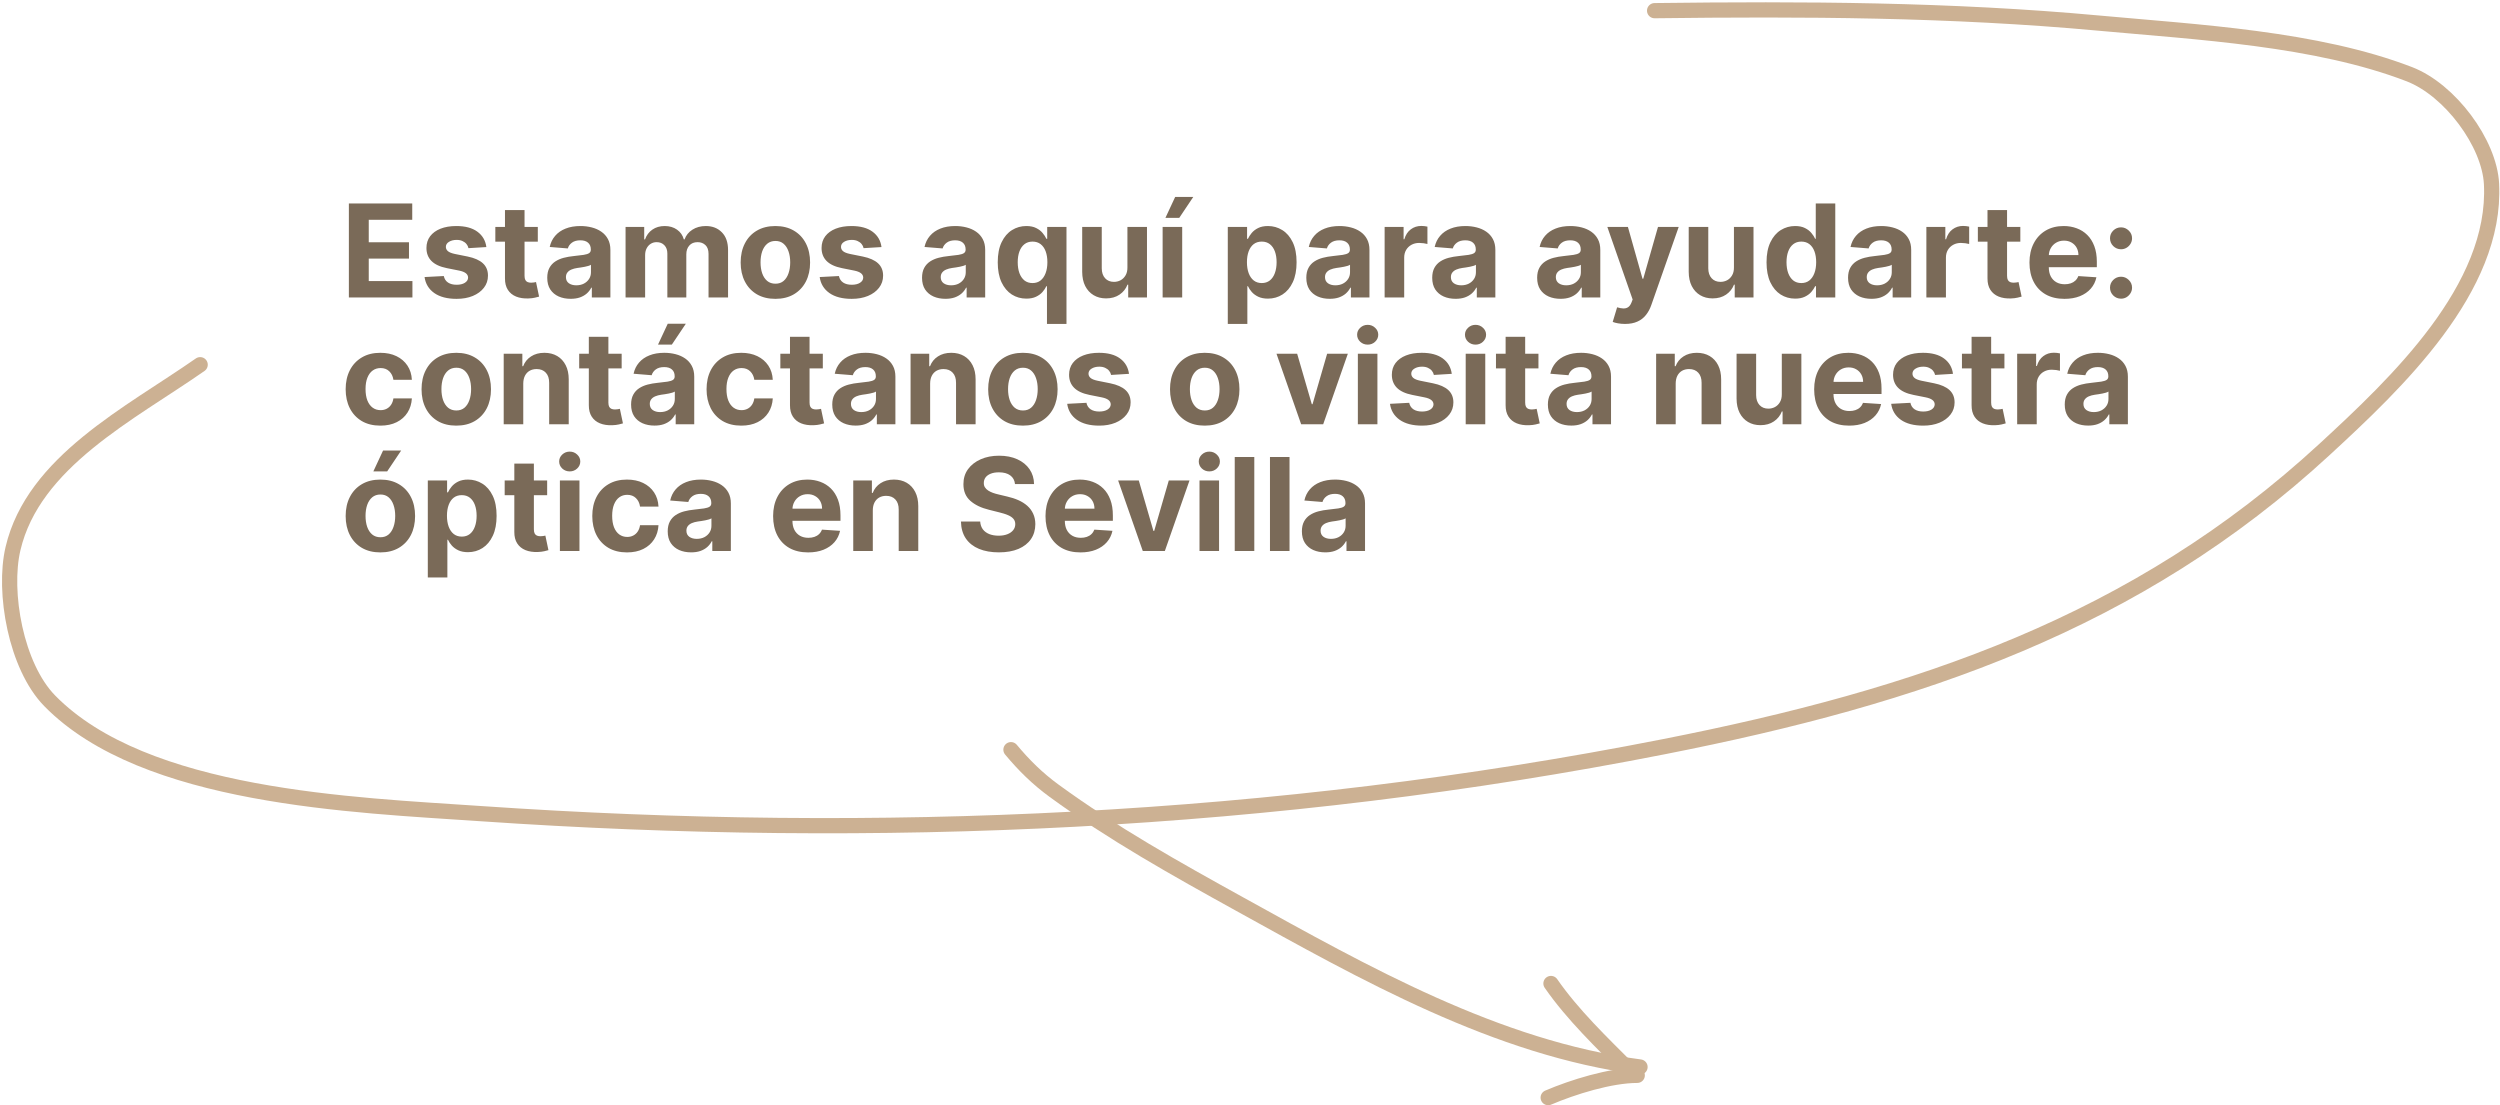
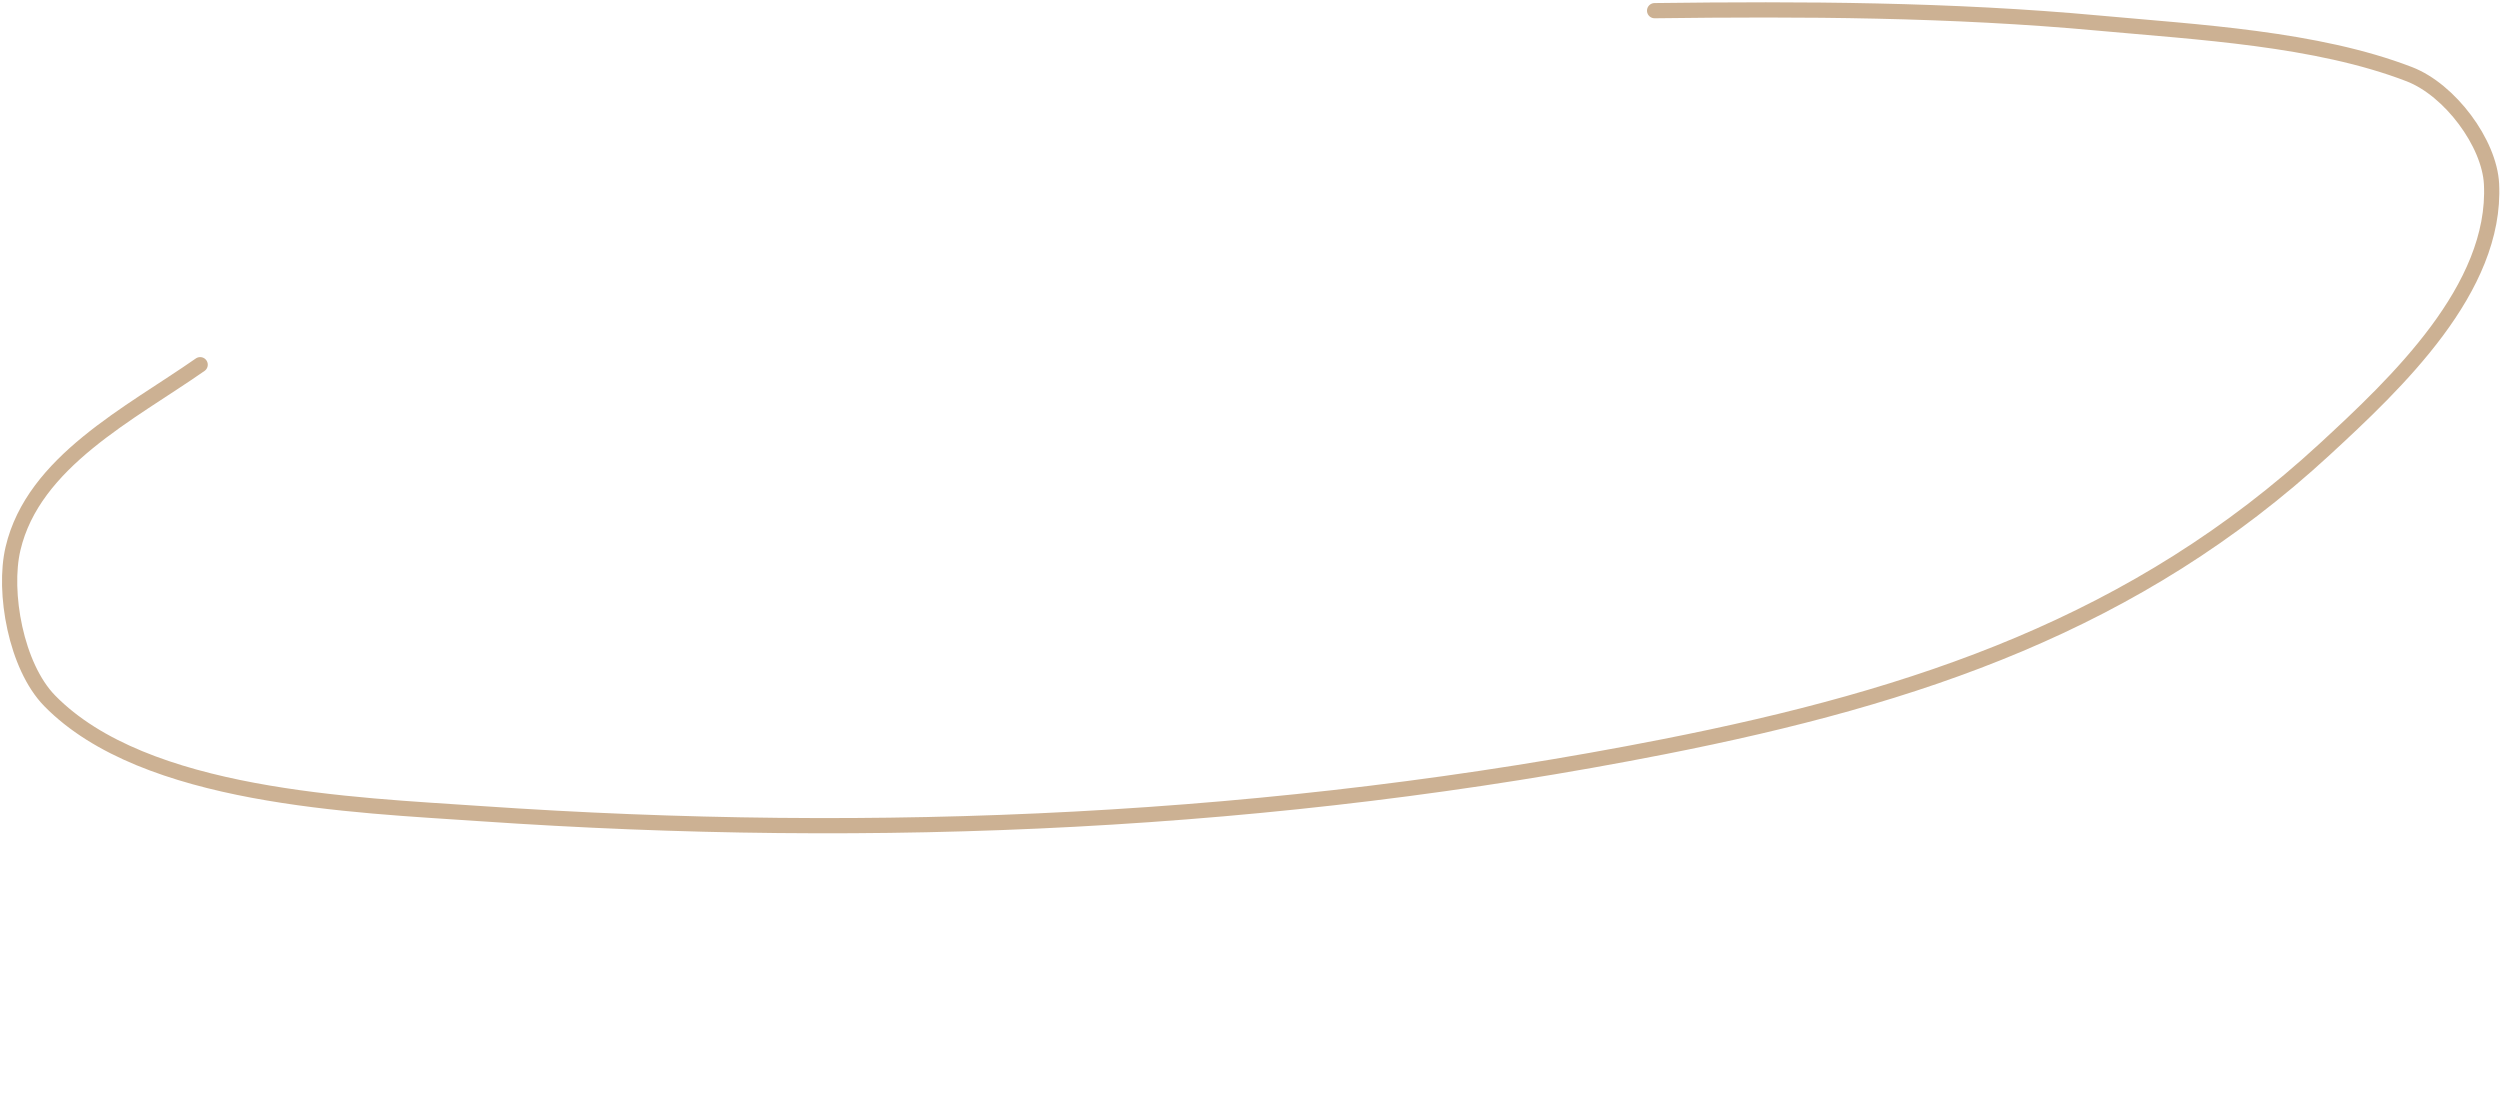
<svg xmlns="http://www.w3.org/2000/svg" width="986" height="436" viewBox="0 0 986 436" fill="none">
-   <path d="M137.595 117.326V80.235H162.588V86.701H145.437V95.539H161.302V102.004H145.437V110.861H162.661V117.326H137.595ZM191.823 97.441L184.76 97.875C184.639 97.272 184.38 96.728 183.981 96.245C183.583 95.75 183.058 95.358 182.406 95.068C181.766 94.766 180.999 94.615 180.106 94.615C178.91 94.615 177.902 94.869 177.081 95.376C176.26 95.871 175.85 96.535 175.85 97.368C175.85 98.032 176.115 98.594 176.647 99.052C177.178 99.511 178.089 99.879 179.381 100.157L184.416 101.171C187.121 101.727 189.137 102.62 190.465 103.852C191.793 105.083 192.457 106.701 192.457 108.705C192.457 110.529 191.92 112.128 190.845 113.505C189.783 114.881 188.322 115.956 186.463 116.729C184.615 117.489 182.484 117.869 180.07 117.869C176.387 117.869 173.453 117.103 171.268 115.569C169.094 114.024 167.821 111.923 167.446 109.267L175.035 108.868C175.264 109.991 175.82 110.849 176.701 111.44C177.582 112.02 178.711 112.309 180.088 112.309C181.44 112.309 182.527 112.05 183.348 111.531C184.181 110.999 184.603 110.317 184.615 109.484C184.603 108.784 184.307 108.21 183.728 107.764C183.148 107.305 182.255 106.955 181.048 106.713L176.23 105.753C173.513 105.21 171.491 104.268 170.163 102.928C168.847 101.588 168.189 99.879 168.189 97.803C168.189 96.016 168.672 94.476 169.638 93.184C170.616 91.893 171.986 90.897 173.749 90.196C175.524 89.496 177.6 89.146 179.979 89.146C183.492 89.146 186.257 89.888 188.274 91.373C190.302 92.859 191.485 94.881 191.823 97.441ZM212.112 89.508V95.303H195.36V89.508H212.112ZM199.163 82.843H206.878V108.778C206.878 109.49 206.987 110.046 207.204 110.444C207.421 110.83 207.723 111.102 208.11 111.259C208.508 111.416 208.967 111.494 209.486 111.494C209.848 111.494 210.21 111.464 210.573 111.404C210.935 111.331 211.213 111.277 211.406 111.241L212.619 116.982C212.233 117.103 211.689 117.242 210.989 117.399C210.289 117.568 209.438 117.67 208.436 117.706C206.576 117.779 204.946 117.531 203.546 116.964C202.157 116.396 201.077 115.515 200.304 114.32C199.531 113.124 199.151 111.615 199.163 109.792V82.843ZM225.07 117.851C223.295 117.851 221.714 117.544 220.325 116.928C218.937 116.3 217.838 115.376 217.029 114.157C216.232 112.925 215.834 111.392 215.834 109.557C215.834 108.011 216.118 106.713 216.685 105.663C217.252 104.612 218.025 103.767 219.003 103.127C219.981 102.487 221.092 102.004 222.336 101.678C223.591 101.352 224.907 101.123 226.284 100.99C227.902 100.821 229.206 100.664 230.196 100.519C231.186 100.362 231.904 100.133 232.351 99.831C232.798 99.529 233.021 99.083 233.021 98.491V98.382C233.021 97.235 232.659 96.348 231.934 95.72C231.222 95.092 230.208 94.778 228.892 94.778C227.503 94.778 226.398 95.086 225.577 95.702C224.756 96.306 224.213 97.066 223.947 97.984L216.812 97.404C217.174 95.714 217.886 94.253 218.949 93.022C220.011 91.778 221.382 90.824 223.06 90.16C224.75 89.484 226.706 89.146 228.928 89.146C230.473 89.146 231.952 89.327 233.365 89.689C234.79 90.051 236.052 90.613 237.15 91.373C238.261 92.134 239.136 93.112 239.776 94.307C240.416 95.491 240.736 96.909 240.736 98.563V117.326H233.419V113.469H233.202C232.755 114.338 232.158 115.105 231.409 115.769C230.661 116.421 229.761 116.934 228.711 117.308C227.66 117.67 226.447 117.851 225.07 117.851ZM227.28 112.527C228.415 112.527 229.417 112.303 230.286 111.857C231.156 111.398 231.838 110.782 232.333 110.009C232.828 109.237 233.075 108.361 233.075 107.383V104.431C232.834 104.588 232.502 104.733 232.079 104.866C231.669 104.987 231.204 105.101 230.685 105.21C230.165 105.307 229.646 105.397 229.127 105.482C228.608 105.554 228.137 105.621 227.715 105.681C226.809 105.814 226.018 106.025 225.342 106.315C224.666 106.605 224.141 106.997 223.766 107.492C223.392 107.975 223.205 108.579 223.205 109.303C223.205 110.354 223.585 111.156 224.346 111.712C225.119 112.255 226.097 112.527 227.28 112.527ZM246.722 117.326V89.508H254.075V94.416H254.401C254.98 92.786 255.946 91.5 257.298 90.558C258.651 89.617 260.269 89.146 262.152 89.146C264.06 89.146 265.684 89.623 267.024 90.576C268.364 91.518 269.258 92.798 269.704 94.416H269.994C270.562 92.822 271.588 91.549 273.073 90.595C274.57 89.629 276.339 89.146 278.379 89.146C280.975 89.146 283.082 89.973 284.7 91.627C286.33 93.269 287.145 95.599 287.145 98.618V117.326H279.448V100.139C279.448 98.594 279.037 97.434 278.216 96.662C277.395 95.889 276.369 95.503 275.138 95.503C273.737 95.503 272.644 95.949 271.86 96.843C271.075 97.724 270.682 98.889 270.682 100.338V117.326H263.203V99.976C263.203 98.612 262.81 97.525 262.025 96.716C261.253 95.907 260.232 95.503 258.965 95.503C258.107 95.503 257.335 95.72 256.646 96.155C255.97 96.577 255.433 97.175 255.035 97.948C254.636 98.708 254.437 99.602 254.437 100.628V117.326H246.722ZM305.808 117.869C302.995 117.869 300.562 117.272 298.51 116.077C296.469 114.869 294.893 113.191 293.783 111.042C292.672 108.881 292.116 106.375 292.116 103.526C292.116 100.652 292.672 98.141 293.783 95.992C294.893 93.83 296.469 92.152 298.51 90.957C300.562 89.749 302.995 89.146 305.808 89.146C308.621 89.146 311.048 89.749 313.089 90.957C315.141 92.152 316.723 93.83 317.834 95.992C318.945 98.141 319.5 100.652 319.5 103.526C319.5 106.375 318.945 108.881 317.834 111.042C316.723 113.191 315.141 114.869 313.089 116.077C311.048 117.272 308.621 117.869 305.808 117.869ZM305.844 111.893C307.124 111.893 308.193 111.531 309.05 110.806C309.907 110.07 310.553 109.068 310.988 107.8C311.435 106.532 311.658 105.089 311.658 103.471C311.658 101.854 311.435 100.411 310.988 99.143C310.553 97.875 309.907 96.873 309.05 96.136C308.193 95.4 307.124 95.032 305.844 95.032C304.553 95.032 303.466 95.4 302.585 96.136C301.715 96.873 301.057 97.875 300.61 99.143C300.176 100.411 299.958 101.854 299.958 103.471C299.958 105.089 300.176 106.532 300.61 107.8C301.057 109.068 301.715 110.07 302.585 110.806C303.466 111.531 304.553 111.893 305.844 111.893ZM347.662 97.441L340.599 97.875C340.478 97.272 340.219 96.728 339.82 96.245C339.422 95.75 338.897 95.358 338.245 95.068C337.605 94.766 336.838 94.615 335.945 94.615C334.749 94.615 333.741 94.869 332.92 95.376C332.099 95.871 331.689 96.535 331.689 97.368C331.689 98.032 331.954 98.594 332.485 99.052C333.017 99.511 333.928 99.879 335.22 100.157L340.255 101.171C342.96 101.727 344.976 102.62 346.304 103.852C347.632 105.083 348.296 106.701 348.296 108.705C348.296 110.529 347.759 112.128 346.684 113.505C345.622 114.881 344.161 115.956 342.302 116.729C340.454 117.489 338.323 117.869 335.908 117.869C332.226 117.869 329.292 117.103 327.107 115.569C324.933 114.024 323.659 111.923 323.285 109.267L330.874 108.868C331.103 109.991 331.658 110.849 332.54 111.44C333.421 112.02 334.55 112.309 335.927 112.309C337.279 112.309 338.365 112.05 339.186 111.531C340.02 110.999 340.442 110.317 340.454 109.484C340.442 108.784 340.146 108.21 339.567 107.764C338.987 107.305 338.094 106.955 336.886 106.713L332.069 105.753C329.352 105.21 327.33 104.268 326.002 102.928C324.686 101.588 324.028 99.879 324.028 97.803C324.028 96.016 324.511 94.476 325.477 93.184C326.455 91.893 327.825 90.897 329.588 90.196C331.363 89.496 333.439 89.146 335.818 89.146C339.331 89.146 342.096 89.888 344.113 91.373C346.141 92.859 347.324 94.881 347.662 97.441ZM372.891 117.851C371.116 117.851 369.534 117.544 368.146 116.928C366.757 116.3 365.658 115.376 364.849 114.157C364.053 112.925 363.654 111.392 363.654 109.557C363.654 108.011 363.938 106.713 364.505 105.663C365.073 104.612 365.846 103.767 366.824 103.127C367.802 102.487 368.912 102.004 370.156 101.678C371.412 101.352 372.728 101.123 374.104 100.99C375.722 100.821 377.026 100.664 378.016 100.519C379.006 100.362 379.724 100.133 380.171 99.831C380.618 99.529 380.841 99.083 380.841 98.491V98.382C380.841 97.235 380.479 96.348 379.755 95.72C379.042 95.092 378.028 94.778 376.712 94.778C375.324 94.778 374.219 95.086 373.398 95.702C372.577 96.306 372.033 97.066 371.768 97.984L364.632 97.404C364.994 95.714 365.707 94.253 366.769 93.022C367.832 91.778 369.202 90.824 370.88 90.16C372.571 89.484 374.527 89.146 376.748 89.146C378.294 89.146 379.773 89.327 381.185 89.689C382.61 90.051 383.872 90.613 384.971 91.373C386.081 92.134 386.957 93.112 387.597 94.307C388.237 95.491 388.556 96.909 388.556 98.563V117.326H381.24V113.469H381.022C380.576 114.338 379.978 115.105 379.229 115.769C378.481 116.421 377.581 116.934 376.531 117.308C375.48 117.67 374.267 117.851 372.891 117.851ZM375.1 112.527C376.235 112.527 377.237 112.303 378.107 111.857C378.976 111.398 379.658 110.782 380.153 110.009C380.648 109.237 380.896 108.361 380.896 107.383V104.431C380.654 104.588 380.322 104.733 379.9 104.866C379.489 104.987 379.024 105.101 378.505 105.21C377.986 105.307 377.467 105.397 376.947 105.482C376.428 105.554 375.957 105.621 375.535 105.681C374.629 105.814 373.838 106.025 373.162 106.315C372.486 106.605 371.961 106.997 371.587 107.492C371.212 107.975 371.025 108.579 371.025 109.303C371.025 110.354 371.406 111.156 372.166 111.712C372.939 112.255 373.917 112.527 375.1 112.527ZM412.925 127.758V112.871H412.689C412.327 113.644 411.814 114.41 411.15 115.171C410.498 115.92 409.646 116.541 408.596 117.036C407.558 117.531 406.29 117.779 404.793 117.779C402.68 117.779 400.766 117.236 399.052 116.149C397.349 115.05 395.997 113.438 394.995 111.313C394.005 109.176 393.51 106.556 393.51 103.453C393.51 100.266 394.023 97.616 395.049 95.503C396.075 93.378 397.44 91.79 399.142 90.74C400.857 89.677 402.734 89.146 404.775 89.146C406.332 89.146 407.63 89.411 408.669 89.943C409.719 90.462 410.564 91.114 411.204 91.899C411.856 92.671 412.351 93.432 412.689 94.181H413.015V89.508H420.622V127.758H412.925ZM407.238 111.639C408.481 111.639 409.532 111.301 410.389 110.625C411.258 109.937 411.922 108.977 412.381 107.746C412.852 106.514 413.088 105.071 413.088 103.417C413.088 101.763 412.858 100.326 412.399 99.107C411.941 97.887 411.276 96.945 410.407 96.281C409.538 95.617 408.481 95.285 407.238 95.285C405.97 95.285 404.901 95.629 404.032 96.318C403.163 97.006 402.505 97.96 402.058 99.179C401.611 100.399 401.388 101.811 401.388 103.417C401.388 105.035 401.611 106.466 402.058 107.709C402.517 108.941 403.175 109.907 404.032 110.607C404.901 111.295 405.97 111.639 407.238 111.639ZM444.655 105.482V89.508H452.37V117.326H444.963V112.273H444.673C444.045 113.903 443.001 115.213 441.54 116.203C440.091 117.193 438.322 117.688 436.233 117.688C434.374 117.688 432.738 117.266 431.325 116.421C429.912 115.575 428.808 114.374 428.011 112.817C427.226 111.259 426.828 109.394 426.816 107.22V89.508H434.531V105.844C434.543 107.486 434.983 108.784 435.853 109.738C436.722 110.692 437.887 111.169 439.348 111.169C440.278 111.169 441.147 110.957 441.956 110.535C442.765 110.1 443.417 109.46 443.912 108.615C444.419 107.77 444.667 106.725 444.655 105.482ZM458.541 117.326V89.508H466.256V117.326H458.541ZM459.646 85.922L463.485 77.682H470.621L465.097 85.922H459.646ZM484.24 127.758V89.508H491.847V94.181H492.191C492.529 93.432 493.018 92.671 493.658 91.899C494.31 91.114 495.155 90.462 496.193 89.943C497.244 89.411 498.548 89.146 500.105 89.146C502.134 89.146 504.005 89.677 505.72 90.74C507.434 91.79 508.805 93.378 509.831 95.503C510.857 97.616 511.37 100.266 511.37 103.453C511.37 106.556 510.869 109.176 509.867 111.313C508.877 113.438 507.525 115.05 505.81 116.149C504.108 117.236 502.2 117.779 500.087 117.779C498.59 117.779 497.316 117.531 496.266 117.036C495.228 116.541 494.376 115.92 493.712 115.171C493.048 114.41 492.541 113.644 492.191 112.871H491.956V127.758H484.24ZM491.793 103.417C491.793 105.071 492.022 106.514 492.481 107.746C492.94 108.977 493.604 109.937 494.473 110.625C495.342 111.301 496.399 111.639 497.642 111.639C498.898 111.639 499.961 111.295 500.83 110.607C501.699 109.907 502.357 108.941 502.804 107.709C503.263 106.466 503.492 105.035 503.492 103.417C503.492 101.811 503.269 100.399 502.822 99.179C502.375 97.96 501.717 97.006 500.848 96.318C499.979 95.629 498.91 95.285 497.642 95.285C496.387 95.285 495.324 95.617 494.455 96.281C493.598 96.945 492.94 97.887 492.481 99.107C492.022 100.326 491.793 101.763 491.793 103.417ZM524.446 117.851C522.671 117.851 521.09 117.544 519.701 116.928C518.313 116.3 517.214 115.376 516.405 114.157C515.608 112.925 515.21 111.392 515.21 109.557C515.21 108.011 515.494 106.713 516.061 105.663C516.628 104.612 517.401 103.767 518.379 103.127C519.357 102.487 520.468 102.004 521.712 101.678C522.967 101.352 524.283 101.123 525.66 100.99C527.278 100.821 528.582 100.664 529.572 100.519C530.562 100.362 531.28 100.133 531.727 99.831C532.174 99.529 532.397 99.083 532.397 98.491V98.382C532.397 97.235 532.035 96.348 531.31 95.72C530.598 95.092 529.584 94.778 528.268 94.778C526.879 94.778 525.774 95.086 524.953 95.702C524.132 96.306 523.589 97.066 523.323 97.984L516.188 97.404C516.55 95.714 517.262 94.253 518.325 93.022C519.387 91.778 520.758 90.824 522.436 90.16C524.126 89.484 526.082 89.146 528.304 89.146C529.849 89.146 531.328 89.327 532.741 89.689C534.166 90.051 535.427 90.613 536.526 91.373C537.637 92.134 538.512 93.112 539.152 94.307C539.792 95.491 540.112 96.909 540.112 98.563V117.326H532.795V113.469H532.578C532.131 114.338 531.534 115.105 530.785 115.769C530.036 116.421 529.137 116.934 528.087 117.308C527.036 117.67 525.823 117.851 524.446 117.851ZM526.656 112.527C527.791 112.527 528.793 112.303 529.662 111.857C530.532 111.398 531.214 110.782 531.709 110.009C532.204 109.237 532.451 108.361 532.451 107.383V104.431C532.21 104.588 531.878 104.733 531.455 104.866C531.045 104.987 530.58 105.101 530.061 105.21C529.541 105.307 529.022 105.397 528.503 105.482C527.984 105.554 527.513 105.621 527.09 105.681C526.185 105.814 525.394 106.025 524.718 106.315C524.042 106.605 523.517 106.997 523.142 107.492C522.768 107.975 522.581 108.579 522.581 109.303C522.581 110.354 522.961 111.156 523.722 111.712C524.495 112.255 525.473 112.527 526.656 112.527ZM546.098 117.326V89.508H553.578V94.362H553.867C554.374 92.635 555.226 91.331 556.421 90.45C557.616 89.556 558.993 89.11 560.55 89.11C560.937 89.11 561.353 89.134 561.8 89.182C562.247 89.23 562.639 89.297 562.977 89.381V96.227C562.615 96.118 562.114 96.022 561.474 95.937C560.834 95.853 560.248 95.811 559.717 95.811C558.582 95.811 557.568 96.058 556.674 96.553C555.793 97.036 555.093 97.712 554.574 98.582C554.067 99.451 553.813 100.453 553.813 101.588V117.326H546.098ZM574.102 117.851C572.327 117.851 570.745 117.544 569.357 116.928C567.968 116.3 566.869 115.376 566.06 114.157C565.264 112.925 564.865 111.392 564.865 109.557C564.865 108.011 565.149 106.713 565.716 105.663C566.284 104.612 567.056 103.767 568.034 103.127C569.012 102.487 570.123 102.004 571.367 101.678C572.623 101.352 573.939 101.123 575.315 100.99C576.933 100.821 578.237 100.664 579.227 100.519C580.217 100.362 580.935 100.133 581.382 99.831C581.829 99.529 582.052 99.083 582.052 98.491V98.382C582.052 97.235 581.69 96.348 580.966 95.72C580.253 95.092 579.239 94.778 577.923 94.778C576.534 94.778 575.43 95.086 574.609 95.702C573.788 96.306 573.244 97.066 572.979 97.984L565.843 97.404C566.205 95.714 566.918 94.253 567.98 93.022C569.043 91.778 570.413 90.824 572.091 90.16C573.782 89.484 575.738 89.146 577.959 89.146C579.505 89.146 580.984 89.327 582.396 89.689C583.821 90.051 585.083 90.613 586.181 91.373C587.292 92.134 588.168 93.112 588.808 94.307C589.447 95.491 589.767 96.909 589.767 98.563V117.326H582.451V113.469H582.233C581.787 114.338 581.189 115.105 580.44 115.769C579.692 116.421 578.792 116.934 577.742 117.308C576.691 117.67 575.478 117.851 574.102 117.851ZM576.311 112.527C577.446 112.527 578.448 112.303 579.317 111.857C580.187 111.398 580.869 110.782 581.364 110.009C581.859 109.237 582.107 108.361 582.107 107.383V104.431C581.865 104.588 581.533 104.733 581.11 104.866C580.7 104.987 580.235 105.101 579.716 105.21C579.197 105.307 578.678 105.397 578.158 105.482C577.639 105.554 577.168 105.621 576.746 105.681C575.84 105.814 575.049 106.025 574.373 106.315C573.697 106.605 573.172 106.997 572.798 107.492C572.423 107.975 572.236 108.579 572.236 109.303C572.236 110.354 572.616 111.156 573.377 111.712C574.15 112.255 575.128 112.527 576.311 112.527ZM615.489 117.851C613.714 117.851 612.133 117.544 610.744 116.928C609.356 116.3 608.257 115.376 607.448 114.157C606.651 112.925 606.253 111.392 606.253 109.557C606.253 108.011 606.536 106.713 607.104 105.663C607.671 104.612 608.444 103.767 609.422 103.127C610.4 102.487 611.511 102.004 612.755 101.678C614.01 101.352 615.326 101.123 616.703 100.99C618.321 100.821 619.625 100.664 620.615 100.519C621.605 100.362 622.323 100.133 622.77 99.831C623.217 99.529 623.44 99.083 623.44 98.491V98.382C623.44 97.235 623.078 96.348 622.353 95.72C621.641 95.092 620.627 94.778 619.311 94.778C617.922 94.778 616.817 95.086 615.996 95.702C615.175 96.306 614.632 97.066 614.366 97.984L607.231 97.404C607.593 95.714 608.305 94.253 609.368 93.022C610.43 91.778 611.801 90.824 613.479 90.16C615.169 89.484 617.125 89.146 619.347 89.146C620.892 89.146 622.371 89.327 623.784 89.689C625.209 90.051 626.47 90.613 627.569 91.373C628.68 92.134 629.555 93.112 630.195 94.307C630.835 95.491 631.155 96.909 631.155 98.563V117.326H623.838V113.469H623.621C623.174 114.338 622.577 115.105 621.828 115.769C621.079 116.421 620.18 116.934 619.13 117.308C618.079 117.67 616.866 117.851 615.489 117.851ZM617.699 112.527C618.834 112.527 619.836 112.303 620.705 111.857C621.574 111.398 622.257 110.782 622.752 110.009C623.247 109.237 623.494 108.361 623.494 107.383V104.431C623.253 104.588 622.921 104.733 622.498 104.866C622.088 104.987 621.623 105.101 621.104 105.21C620.584 105.307 620.065 105.397 619.546 105.482C619.027 105.554 618.556 105.621 618.133 105.681C617.228 105.814 616.437 106.025 615.761 106.315C615.085 106.605 614.56 106.997 614.185 107.492C613.811 107.975 613.624 108.579 613.624 109.303C613.624 110.354 614.004 111.156 614.765 111.712C615.538 112.255 616.516 112.527 617.699 112.527ZM640.908 127.758C639.93 127.758 639.012 127.68 638.155 127.523C637.31 127.378 636.609 127.191 636.054 126.961L637.793 121.202C638.698 121.48 639.513 121.631 640.238 121.655C640.974 121.679 641.608 121.51 642.139 121.148C642.683 120.785 643.123 120.17 643.461 119.3L643.914 118.123L633.935 89.508H642.049L647.808 109.937H648.098L653.911 89.508H662.079L651.267 120.333C650.748 121.83 650.042 123.134 649.148 124.244C648.267 125.367 647.15 126.231 645.798 126.834C644.445 127.45 642.815 127.758 640.908 127.758ZM683.867 105.482V89.508H691.582V117.326H684.174V112.273H683.885C683.257 113.903 682.212 115.213 680.752 116.203C679.303 117.193 677.534 117.688 675.445 117.688C673.586 117.688 671.95 117.266 670.537 116.421C669.124 115.575 668.02 114.374 667.223 112.817C666.438 111.259 666.04 109.394 666.027 107.22V89.508H673.743V105.844C673.755 107.486 674.195 108.784 675.065 109.738C675.934 110.692 677.099 111.169 678.56 111.169C679.49 111.169 680.359 110.957 681.168 110.535C681.977 110.1 682.629 109.46 683.124 108.615C683.631 107.77 683.879 106.725 683.867 105.482ZM708.004 117.779C705.891 117.779 703.977 117.236 702.263 116.149C700.56 115.05 699.208 113.438 698.206 111.313C697.216 109.176 696.721 106.556 696.721 103.453C696.721 100.266 697.234 97.616 698.26 95.503C699.286 93.378 700.651 91.79 702.353 90.74C704.068 89.677 705.945 89.146 707.986 89.146C709.543 89.146 710.841 89.411 711.879 89.943C712.93 90.462 713.775 91.114 714.415 91.899C715.067 92.671 715.562 93.432 715.9 94.181H716.135V80.235H723.833V117.326H716.226V112.871H715.9C715.538 113.644 715.025 114.41 714.361 115.171C713.709 115.92 712.857 116.541 711.807 117.036C710.769 117.531 709.501 117.779 708.004 117.779ZM710.449 111.639C711.692 111.639 712.743 111.301 713.6 110.625C714.469 109.937 715.133 108.977 715.592 107.746C716.063 106.514 716.298 105.071 716.298 103.417C716.298 101.763 716.069 100.326 715.61 99.107C715.151 97.887 714.487 96.945 713.618 96.281C712.749 95.617 711.692 95.285 710.449 95.285C709.181 95.285 708.112 95.629 707.243 96.318C706.374 97.006 705.716 97.96 705.269 99.179C704.822 100.399 704.599 101.811 704.599 103.417C704.599 105.035 704.822 106.466 705.269 107.709C705.728 108.941 706.386 109.907 707.243 110.607C708.112 111.295 709.181 111.639 710.449 111.639ZM738.108 117.851C736.334 117.851 734.752 117.544 733.363 116.928C731.975 116.3 730.876 115.376 730.067 114.157C729.27 112.925 728.872 111.392 728.872 109.557C728.872 108.011 729.156 106.713 729.723 105.663C730.291 104.612 731.063 103.767 732.041 103.127C733.019 102.487 734.13 102.004 735.374 101.678C736.629 101.352 737.945 101.123 739.322 100.99C740.94 100.821 742.244 100.664 743.234 100.519C744.224 100.362 744.942 100.133 745.389 99.831C745.836 99.529 746.059 99.083 746.059 98.491V98.382C746.059 97.235 745.697 96.348 744.972 95.72C744.26 95.092 743.246 94.778 741.93 94.778C740.541 94.778 739.437 95.086 738.616 95.702C737.794 96.306 737.251 97.066 736.986 97.984L729.85 97.404C730.212 95.714 730.924 94.253 731.987 93.022C733.049 91.778 734.42 90.824 736.098 90.16C737.788 89.484 739.744 89.146 741.966 89.146C743.511 89.146 744.991 89.327 746.403 89.689C747.828 90.051 749.09 90.613 750.188 91.373C751.299 92.134 752.174 93.112 752.814 94.307C753.454 95.491 753.774 96.909 753.774 98.563V117.326H746.457V113.469H746.24C745.793 114.338 745.196 115.105 744.447 115.769C743.699 116.421 742.799 116.934 741.749 117.308C740.698 117.67 739.485 117.851 738.108 117.851ZM740.318 112.527C741.453 112.527 742.455 112.303 743.324 111.857C744.194 111.398 744.876 110.782 745.371 110.009C745.866 109.237 746.113 108.361 746.113 107.383V104.431C745.872 104.588 745.54 104.733 745.117 104.866C744.707 104.987 744.242 105.101 743.723 105.21C743.204 105.307 742.684 105.397 742.165 105.482C741.646 105.554 741.175 105.621 740.753 105.681C739.847 105.814 739.056 106.025 738.38 106.315C737.704 106.605 737.179 106.997 736.804 107.492C736.43 107.975 736.243 108.579 736.243 109.303C736.243 110.354 736.623 111.156 737.384 111.712C738.157 112.255 739.135 112.527 740.318 112.527ZM759.76 117.326V89.508H767.24V94.362H767.529C768.036 92.635 768.888 91.331 770.083 90.45C771.278 89.556 772.655 89.11 774.212 89.11C774.599 89.11 775.015 89.134 775.462 89.182C775.909 89.23 776.301 89.297 776.639 89.381V96.227C776.277 96.118 775.776 96.022 775.136 95.937C774.496 95.853 773.91 95.811 773.379 95.811C772.244 95.811 771.23 96.058 770.337 96.553C769.455 97.036 768.755 97.712 768.236 98.582C767.729 99.451 767.475 100.453 767.475 101.588V117.326H759.76ZM796.819 89.508V95.303H780.067V89.508H796.819ZM783.87 82.843H791.585V108.778C791.585 109.49 791.694 110.046 791.911 110.444C792.128 110.83 792.43 111.102 792.817 111.259C793.215 111.416 793.674 111.494 794.193 111.494C794.555 111.494 794.917 111.464 795.28 111.404C795.642 111.331 795.92 111.277 796.113 111.241L797.326 116.982C796.94 117.103 796.396 117.242 795.696 117.399C794.996 117.568 794.145 117.67 793.143 117.706C791.283 117.779 789.653 117.531 788.253 116.964C786.864 116.396 785.784 115.515 785.011 114.32C784.238 113.124 783.858 111.615 783.87 109.792V82.843ZM814.224 117.869C811.362 117.869 808.899 117.29 806.834 116.131C804.782 114.96 803.2 113.306 802.089 111.169C800.979 109.019 800.423 106.478 800.423 103.544C800.423 100.682 800.979 98.171 802.089 96.01C803.2 93.849 804.764 92.164 806.78 90.957C808.808 89.749 811.187 89.146 813.916 89.146C815.751 89.146 817.459 89.442 819.041 90.033C820.635 90.613 822.023 91.488 823.207 92.659C824.402 93.83 825.332 95.303 825.996 97.078C826.66 98.841 826.992 100.906 826.992 103.272V105.391H803.502V100.61H819.729C819.729 99.499 819.488 98.515 819.005 97.658C818.522 96.801 817.852 96.13 816.995 95.647C816.149 95.153 815.165 94.905 814.042 94.905C812.871 94.905 811.833 95.177 810.927 95.72C810.034 96.251 809.334 96.97 808.827 97.875C808.319 98.769 808.06 99.765 808.048 100.863V105.409C808.048 106.786 808.301 107.975 808.808 108.977C809.328 109.979 810.058 110.752 811 111.295C811.942 111.839 813.058 112.11 814.35 112.11C815.208 112.11 815.992 111.99 816.705 111.748C817.417 111.507 818.027 111.144 818.534 110.661C819.041 110.178 819.427 109.587 819.693 108.887L826.829 109.357C826.466 111.072 825.724 112.569 824.601 113.849C823.49 115.117 822.053 116.107 820.291 116.819C818.54 117.519 816.518 117.869 814.224 117.869ZM836.536 117.797C835.341 117.797 834.314 117.374 833.457 116.529C832.612 115.672 832.189 114.646 832.189 113.45C832.189 112.267 832.612 111.253 833.457 110.408C834.314 109.563 835.341 109.14 836.536 109.14C837.695 109.14 838.709 109.563 839.579 110.408C840.448 111.253 840.883 112.267 840.883 113.45C840.883 114.247 840.677 114.978 840.267 115.642C839.868 116.294 839.343 116.819 838.691 117.218C838.039 117.604 837.321 117.797 836.536 117.797ZM836.536 98.31C835.341 98.31 834.314 97.887 833.457 97.042C832.612 96.197 832.189 95.171 832.189 93.963C832.189 92.78 832.612 91.772 833.457 90.939C834.314 90.094 835.341 89.671 836.536 89.671C837.695 89.671 838.709 90.094 839.579 90.939C840.448 91.772 840.883 92.78 840.883 93.963C840.883 94.772 840.677 95.509 840.267 96.173C839.868 96.825 839.343 97.344 838.691 97.73C838.039 98.117 837.321 98.31 836.536 98.31ZM150.019 167.869C147.17 167.869 144.719 167.266 142.666 166.058C140.626 164.839 139.056 163.149 137.957 160.987C136.871 158.826 136.327 156.339 136.327 153.526C136.327 150.676 136.877 148.177 137.976 146.028C139.086 143.867 140.662 142.182 142.702 140.975C144.743 139.756 147.17 139.146 149.983 139.146C152.41 139.146 154.535 139.586 156.358 140.468C158.181 141.349 159.624 142.587 160.686 144.181C161.749 145.774 162.335 147.646 162.443 149.795H155.163C154.957 148.406 154.414 147.29 153.533 146.444C152.663 145.587 151.522 145.159 150.11 145.159C148.914 145.159 147.87 145.485 146.977 146.137C146.095 146.776 145.407 147.712 144.912 148.944C144.417 150.175 144.169 151.666 144.169 153.417C144.169 155.192 144.411 156.701 144.894 157.945C145.389 159.188 146.083 160.136 146.977 160.788C147.87 161.44 148.914 161.766 150.11 161.766C150.991 161.766 151.782 161.585 152.482 161.223C153.195 160.861 153.78 160.335 154.239 159.647C154.71 158.947 155.018 158.108 155.163 157.13H162.443C162.322 159.255 161.743 161.126 160.705 162.744C159.678 164.35 158.26 165.606 156.449 166.511C154.637 167.417 152.494 167.869 150.019 167.869ZM179.952 167.869C177.139 167.869 174.706 167.272 172.653 166.077C170.613 164.869 169.037 163.191 167.926 161.042C166.815 158.881 166.26 156.375 166.26 153.526C166.26 150.652 166.815 148.141 167.926 145.992C169.037 143.83 170.613 142.152 172.653 140.957C174.706 139.749 177.139 139.146 179.952 139.146C182.765 139.146 185.192 139.749 187.232 140.957C189.285 142.152 190.867 143.83 191.977 145.992C193.088 148.141 193.644 150.652 193.644 153.526C193.644 156.375 193.088 158.881 191.977 161.042C190.867 163.191 189.285 164.869 187.232 166.077C185.192 167.272 182.765 167.869 179.952 167.869ZM179.988 161.893C181.268 161.893 182.336 161.531 183.194 160.806C184.051 160.07 184.697 159.068 185.131 157.8C185.578 156.532 185.802 155.089 185.802 153.471C185.802 151.854 185.578 150.411 185.131 149.143C184.697 147.875 184.051 146.873 183.194 146.137C182.336 145.4 181.268 145.032 179.988 145.032C178.696 145.032 177.609 145.4 176.728 146.137C175.859 146.873 175.201 147.875 174.754 149.143C174.319 150.411 174.102 151.854 174.102 153.471C174.102 155.089 174.319 156.532 174.754 157.8C175.201 159.068 175.859 160.07 176.728 160.806C177.609 161.531 178.696 161.893 179.988 161.893ZM206.375 151.244V167.326H198.66V139.508H206.013V144.416H206.339C206.955 142.798 207.987 141.518 209.436 140.577C210.885 139.623 212.642 139.146 214.706 139.146C216.638 139.146 218.323 139.568 219.759 140.414C221.196 141.259 222.313 142.466 223.11 144.036C223.907 145.593 224.305 147.453 224.305 149.614V167.326H216.59V150.99C216.602 149.288 216.167 147.96 215.286 147.006C214.405 146.04 213.191 145.557 211.646 145.557C210.607 145.557 209.69 145.78 208.893 146.227C208.108 146.674 207.492 147.326 207.046 148.183C206.611 149.028 206.388 150.048 206.375 151.244ZM245.182 139.508V145.303H228.43V139.508H245.182ZM232.233 132.843H239.948V158.778C239.948 159.49 240.057 160.046 240.274 160.444C240.492 160.83 240.794 161.102 241.18 161.259C241.578 161.416 242.037 161.494 242.556 161.494C242.919 161.494 243.281 161.464 243.643 161.404C244.005 161.331 244.283 161.277 244.476 161.241L245.689 166.982C245.303 167.103 244.76 167.242 244.059 167.399C243.359 167.568 242.508 167.67 241.506 167.706C239.646 167.779 238.017 167.531 236.616 166.964C235.227 166.396 234.147 165.515 233.374 164.32C232.601 163.124 232.221 161.615 232.233 159.792V132.843ZM258.141 167.851C256.366 167.851 254.784 167.544 253.396 166.928C252.007 166.3 250.908 165.376 250.099 164.157C249.303 162.925 248.904 161.392 248.904 159.557C248.904 158.011 249.188 156.713 249.755 155.663C250.323 154.612 251.096 153.767 252.074 153.127C253.052 152.487 254.162 152.004 255.406 151.678C256.662 151.352 257.978 151.123 259.354 150.99C260.972 150.821 262.276 150.664 263.266 150.519C264.256 150.362 264.974 150.133 265.421 149.831C265.868 149.529 266.091 149.083 266.091 148.491V148.382C266.091 147.235 265.729 146.348 265.005 145.72C264.292 145.092 263.278 144.778 261.962 144.778C260.574 144.778 259.469 145.086 258.648 145.702C257.827 146.306 257.283 147.066 257.018 147.984L249.882 147.404C250.244 145.714 250.957 144.253 252.019 143.021C253.082 141.778 254.452 140.824 256.13 140.16C257.821 139.484 259.777 139.146 261.998 139.146C263.544 139.146 265.023 139.327 266.435 139.689C267.86 140.051 269.122 140.613 270.221 141.373C271.331 142.134 272.207 143.112 272.847 144.307C273.487 145.491 273.806 146.909 273.806 148.563V167.326H266.49V163.469H266.272C265.826 164.338 265.228 165.105 264.479 165.769C263.731 166.421 262.831 166.934 261.781 167.308C260.73 167.67 259.517 167.851 258.141 167.851ZM260.35 162.527C261.485 162.527 262.487 162.303 263.357 161.857C264.226 161.398 264.908 160.782 265.403 160.009C265.898 159.237 266.146 158.361 266.146 157.383V154.431C265.904 154.588 265.572 154.733 265.15 154.866C264.739 154.987 264.274 155.101 263.755 155.21C263.236 155.307 262.717 155.397 262.197 155.482C261.678 155.554 261.207 155.621 260.785 155.681C259.879 155.814 259.088 156.025 258.412 156.315C257.736 156.605 257.211 156.997 256.837 157.492C256.462 157.975 256.275 158.579 256.275 159.303C256.275 160.354 256.656 161.156 257.416 161.712C258.189 162.255 259.167 162.527 260.35 162.527ZM259.517 135.922L263.357 127.682H270.492L264.968 135.922H259.517ZM292.361 167.869C289.512 167.869 287.061 167.266 285.008 166.058C282.968 164.839 281.398 163.149 280.299 160.987C279.213 158.826 278.669 156.339 278.669 153.526C278.669 150.676 279.219 148.177 280.317 146.028C281.428 143.867 283.004 142.182 285.044 140.975C287.085 139.756 289.512 139.146 292.325 139.146C294.752 139.146 296.877 139.586 298.7 140.468C300.523 141.349 301.966 142.587 303.028 144.181C304.091 145.774 304.676 147.646 304.785 149.795H297.504C297.299 148.406 296.756 147.29 295.874 146.444C295.005 145.587 293.864 145.159 292.452 145.159C291.256 145.159 290.212 145.485 289.318 146.137C288.437 146.776 287.749 147.712 287.254 148.944C286.759 150.175 286.511 151.666 286.511 153.417C286.511 155.192 286.753 156.701 287.236 157.945C287.731 159.188 288.425 160.136 289.318 160.788C290.212 161.44 291.256 161.766 292.452 161.766C293.333 161.766 294.124 161.585 294.824 161.223C295.536 160.861 296.122 160.335 296.581 159.647C297.052 158.947 297.36 158.108 297.504 157.13H304.785C304.664 159.255 304.085 161.126 303.046 162.744C302.02 164.35 300.601 165.606 298.79 166.511C296.979 167.417 294.836 167.869 292.361 167.869ZM324.521 139.508V145.303H307.769V139.508H324.521ZM311.572 132.843H319.287V158.778C319.287 159.49 319.396 160.046 319.613 160.444C319.831 160.83 320.132 161.102 320.519 161.259C320.917 161.416 321.376 161.494 321.895 161.494C322.257 161.494 322.62 161.464 322.982 161.404C323.344 161.331 323.622 161.277 323.815 161.241L325.028 166.982C324.642 167.103 324.099 167.242 323.398 167.399C322.698 167.568 321.847 167.67 320.845 167.706C318.985 167.779 317.355 167.531 315.955 166.964C314.566 166.396 313.486 165.515 312.713 164.32C311.94 163.124 311.56 161.615 311.572 159.792V132.843ZM337.48 167.851C335.705 167.851 334.123 167.544 332.734 166.928C331.346 166.3 330.247 165.376 329.438 164.157C328.641 162.925 328.243 161.392 328.243 159.557C328.243 158.011 328.527 156.713 329.094 155.663C329.662 154.612 330.434 153.767 331.412 153.127C332.39 152.487 333.501 152.004 334.745 151.678C336 151.352 337.317 151.123 338.693 150.99C340.311 150.821 341.615 150.664 342.605 150.519C343.595 150.362 344.313 150.133 344.76 149.831C345.207 149.529 345.43 149.083 345.43 148.491V148.382C345.43 147.235 345.068 146.348 344.343 145.72C343.631 145.092 342.617 144.778 341.301 144.778C339.912 144.778 338.808 145.086 337.987 145.702C337.166 146.306 336.622 147.066 336.357 147.984L329.221 147.404C329.583 145.714 330.296 144.253 331.358 143.021C332.421 141.778 333.791 140.824 335.469 140.16C337.16 139.484 339.116 139.146 341.337 139.146C342.883 139.146 344.362 139.327 345.774 139.689C347.199 140.051 348.461 140.613 349.559 141.373C350.67 142.134 351.546 143.112 352.185 144.307C352.825 145.491 353.145 146.909 353.145 148.563V167.326H345.829V163.469H345.611C345.165 164.338 344.567 165.105 343.818 165.769C343.07 166.421 342.17 166.934 341.12 167.308C340.069 167.67 338.856 167.851 337.48 167.851ZM339.689 162.527C340.824 162.527 341.826 162.303 342.695 161.857C343.565 161.398 344.247 160.782 344.742 160.009C345.237 159.237 345.484 158.361 345.484 157.383V154.431C345.243 154.588 344.911 154.733 344.488 154.866C344.078 154.987 343.613 155.101 343.094 155.21C342.575 155.307 342.055 155.397 341.536 155.482C341.017 155.554 340.546 155.621 340.124 155.681C339.218 155.814 338.427 156.025 337.751 156.315C337.075 156.605 336.55 156.997 336.176 157.492C335.801 157.975 335.614 158.579 335.614 159.303C335.614 160.354 335.994 161.156 336.755 161.712C337.528 162.255 338.506 162.527 339.689 162.527ZM366.846 151.244V167.326H359.131V139.508H366.484V144.416H366.81C367.426 142.798 368.458 141.518 369.907 140.577C371.356 139.623 373.112 139.146 375.177 139.146C377.109 139.146 378.793 139.568 380.23 140.414C381.667 141.259 382.784 142.466 383.581 144.036C384.377 145.593 384.776 147.453 384.776 149.614V167.326H377.061V150.99C377.073 149.288 376.638 147.96 375.757 147.006C374.875 146.04 373.662 145.557 372.116 145.557C371.078 145.557 370.16 145.78 369.364 146.227C368.579 146.674 367.963 147.326 367.516 148.183C367.082 149.028 366.858 150.048 366.846 151.244ZM403.425 167.869C400.612 167.869 398.179 167.272 396.127 166.077C394.086 164.869 392.511 163.191 391.4 161.042C390.289 158.881 389.734 156.375 389.734 153.526C389.734 150.652 390.289 148.141 391.4 145.992C392.511 143.83 394.086 142.152 396.127 140.957C398.179 139.749 400.612 139.146 403.425 139.146C406.239 139.146 408.665 139.749 410.706 140.957C412.759 142.152 414.34 143.83 415.451 145.992C416.562 148.141 417.117 150.652 417.117 153.526C417.117 156.375 416.562 158.881 415.451 161.042C414.34 163.191 412.759 164.869 410.706 166.077C408.665 167.272 406.239 167.869 403.425 167.869ZM403.462 161.893C404.741 161.893 405.81 161.531 406.667 160.806C407.525 160.07 408.17 159.068 408.605 157.8C409.052 156.532 409.275 155.089 409.275 153.471C409.275 151.854 409.052 150.411 408.605 149.143C408.17 147.875 407.525 146.873 406.667 146.137C405.81 145.4 404.741 145.032 403.462 145.032C402.17 145.032 401.083 145.4 400.202 146.137C399.332 146.873 398.674 147.875 398.228 149.143C397.793 150.411 397.576 151.854 397.576 153.471C397.576 155.089 397.793 156.532 398.228 157.8C398.674 159.068 399.332 160.07 400.202 160.806C401.083 161.531 402.17 161.893 403.462 161.893ZM445.279 147.441L438.216 147.875C438.096 147.271 437.836 146.728 437.438 146.245C437.039 145.75 436.514 145.358 435.862 145.068C435.222 144.766 434.455 144.615 433.562 144.615C432.366 144.615 431.358 144.869 430.537 145.376C429.716 145.871 429.306 146.535 429.306 147.368C429.306 148.032 429.571 148.594 430.103 149.052C430.634 149.511 431.545 149.879 432.837 150.157L437.872 151.171C440.577 151.727 442.593 152.62 443.921 153.852C445.249 155.083 445.913 156.701 445.913 158.705C445.913 160.529 445.376 162.128 444.302 163.505C443.239 164.881 441.778 165.956 439.919 166.729C438.071 167.489 435.94 167.869 433.526 167.869C429.843 167.869 426.909 167.103 424.724 165.569C422.55 164.024 421.277 161.923 420.902 159.267L428.491 158.868C428.72 159.991 429.276 160.849 430.157 161.44C431.038 162.02 432.167 162.309 433.544 162.309C434.896 162.309 435.983 162.05 436.804 161.531C437.637 160.999 438.059 160.317 438.071 159.484C438.059 158.784 437.764 158.21 437.184 157.764C436.604 157.305 435.711 156.955 434.504 156.713L429.686 155.753C426.969 155.21 424.947 154.268 423.619 152.928C422.303 151.588 421.645 149.879 421.645 147.803C421.645 146.016 422.128 144.476 423.094 143.184C424.072 141.893 425.442 140.896 427.205 140.196C428.98 139.496 431.056 139.146 433.435 139.146C436.949 139.146 439.713 139.888 441.73 141.373C443.758 142.858 444.941 144.881 445.279 147.441ZM475.144 167.869C472.331 167.869 469.898 167.272 467.846 166.077C465.805 164.869 464.229 163.191 463.119 161.042C462.008 158.881 461.452 156.375 461.452 153.526C461.452 150.652 462.008 148.141 463.119 145.992C464.229 143.83 465.805 142.152 467.846 140.957C469.898 139.749 472.331 139.146 475.144 139.146C477.957 139.146 480.384 139.749 482.425 140.957C484.477 142.152 486.059 143.83 487.17 145.992C488.281 148.141 488.836 150.652 488.836 153.526C488.836 156.375 488.281 158.881 487.17 161.042C486.059 163.191 484.477 164.869 482.425 166.077C480.384 167.272 477.957 167.869 475.144 167.869ZM475.18 161.893C476.46 161.893 477.529 161.531 478.386 160.806C479.243 160.07 479.889 159.068 480.324 157.8C480.771 156.532 480.994 155.089 480.994 153.471C480.994 151.854 480.771 150.411 480.324 149.143C479.889 147.875 479.243 146.873 478.386 146.137C477.529 145.4 476.46 145.032 475.18 145.032C473.889 145.032 472.802 145.4 471.92 146.137C471.051 146.873 470.393 147.875 469.946 149.143C469.512 150.411 469.294 151.854 469.294 153.471C469.294 155.089 469.512 156.532 469.946 157.8C470.393 159.068 471.051 160.07 471.92 160.806C472.802 161.531 473.889 161.893 475.18 161.893ZM531.591 139.508L521.866 167.326H513.172L503.447 139.508H511.597L517.374 159.412H517.664L523.423 139.508H531.591ZM535.539 167.326V139.508H543.254V167.326H535.539ZM539.415 135.922C538.268 135.922 537.284 135.542 536.463 134.781C535.654 134.008 535.249 133.085 535.249 132.01C535.249 130.948 535.654 130.036 536.463 129.275C537.284 128.503 538.268 128.116 539.415 128.116C540.562 128.116 541.54 128.503 542.349 129.275C543.17 130.036 543.58 130.948 543.58 132.01C543.58 133.085 543.17 134.008 542.349 134.781C541.54 135.542 540.562 135.922 539.415 135.922ZM572.58 147.441L565.517 147.875C565.396 147.271 565.137 146.728 564.738 146.245C564.34 145.75 563.815 145.358 563.163 145.068C562.523 144.766 561.756 144.615 560.863 144.615C559.667 144.615 558.659 144.869 557.838 145.376C557.017 145.871 556.607 146.535 556.607 147.368C556.607 148.032 556.872 148.594 557.403 149.052C557.935 149.511 558.846 149.879 560.138 150.157L565.173 151.171C567.877 151.727 569.894 152.62 571.222 153.852C572.55 155.083 573.214 156.701 573.214 158.705C573.214 160.529 572.677 162.128 571.602 163.505C570.54 164.881 569.079 165.956 567.219 166.729C565.372 167.489 563.241 167.869 560.826 167.869C557.144 167.869 554.21 167.103 552.025 165.569C549.851 164.024 548.577 161.923 548.203 159.267L555.792 158.868C556.021 159.991 556.576 160.849 557.458 161.44C558.339 162.02 559.468 162.309 560.844 162.309C562.197 162.309 563.283 162.05 564.104 161.531C564.938 160.999 565.36 160.317 565.372 159.484C565.36 158.784 565.064 158.21 564.485 157.764C563.905 157.305 563.012 156.955 561.804 156.713L556.987 155.753C554.27 155.21 552.248 154.268 550.92 152.928C549.604 151.588 548.946 149.879 548.946 147.803C548.946 146.016 549.429 144.476 550.395 143.184C551.373 141.893 552.743 140.896 554.506 140.196C556.281 139.496 558.357 139.146 560.736 139.146C564.249 139.146 567.014 139.888 569.031 141.373C571.059 142.858 572.242 144.881 572.58 147.441ZM578.072 167.326V139.508H585.788V167.326H578.072ZM581.948 135.922C580.801 135.922 579.817 135.542 578.996 134.781C578.187 134.008 577.783 133.085 577.783 132.01C577.783 130.948 578.187 130.036 578.996 129.275C579.817 128.503 580.801 128.116 581.948 128.116C583.095 128.116 584.073 128.503 584.882 129.275C585.703 130.036 586.114 130.948 586.114 132.01C586.114 133.085 585.703 134.008 584.882 134.781C584.073 135.542 583.095 135.922 581.948 135.922ZM606.764 139.508V145.303H590.012V139.508H606.764ZM593.815 132.843H601.53V158.778C601.53 159.49 601.639 160.046 601.856 160.444C602.074 160.83 602.376 161.102 602.762 161.259C603.16 161.416 603.619 161.494 604.138 161.494C604.501 161.494 604.863 161.464 605.225 161.404C605.587 161.331 605.865 161.277 606.058 161.241L607.271 166.982C606.885 167.103 606.342 167.242 605.642 167.399C604.941 167.568 604.09 167.67 603.088 167.706C601.229 167.779 599.599 167.531 598.198 166.964C596.809 166.396 595.729 165.515 594.956 164.32C594.183 163.124 593.803 161.615 593.815 159.792V132.843ZM619.723 167.851C617.948 167.851 616.366 167.544 614.978 166.928C613.589 166.3 612.49 165.376 611.681 164.157C610.885 162.925 610.486 161.392 610.486 159.557C610.486 158.011 610.77 156.713 611.337 155.663C611.905 154.612 612.678 153.767 613.656 153.127C614.634 152.487 615.744 152.004 616.988 151.678C618.244 151.352 619.56 151.123 620.936 150.99C622.554 150.821 623.858 150.664 624.848 150.519C625.838 150.362 626.556 150.133 627.003 149.831C627.45 149.529 627.673 149.083 627.673 148.491V148.382C627.673 147.235 627.311 146.348 626.587 145.72C625.874 145.092 624.86 144.778 623.544 144.778C622.156 144.778 621.051 145.086 620.23 145.702C619.409 146.306 618.865 147.066 618.6 147.984L611.464 147.404C611.826 145.714 612.539 144.253 613.601 143.021C614.664 141.778 616.034 140.824 617.712 140.16C619.403 139.484 621.359 139.146 623.58 139.146C625.126 139.146 626.605 139.327 628.017 139.689C629.442 140.051 630.704 140.613 631.803 141.373C632.913 142.134 633.789 143.112 634.429 144.307C635.069 145.491 635.389 146.909 635.389 148.563V167.326H628.072V163.469H627.854C627.408 164.338 626.81 165.105 626.061 165.769C625.313 166.421 624.413 166.934 623.363 167.308C622.313 167.67 621.099 167.851 619.723 167.851ZM621.932 162.527C623.067 162.527 624.069 162.303 624.939 161.857C625.808 161.398 626.49 160.782 626.985 160.009C627.48 159.237 627.728 158.361 627.728 157.383V154.431C627.486 154.588 627.154 154.733 626.732 154.866C626.321 154.987 625.856 155.101 625.337 155.21C624.818 155.307 624.299 155.397 623.779 155.482C623.26 155.554 622.789 155.621 622.367 155.681C621.461 155.814 620.67 156.025 619.994 156.315C619.318 156.605 618.793 156.997 618.419 157.492C618.044 157.975 617.857 158.579 617.857 159.303C617.857 160.354 618.238 161.156 618.998 161.712C619.771 162.255 620.749 162.527 621.932 162.527ZM660.893 151.244V167.326H653.178V139.508H660.531V144.416H660.857C661.473 142.798 662.505 141.518 663.954 140.577C665.403 139.623 667.159 139.146 669.224 139.146C671.156 139.146 672.84 139.568 674.277 140.414C675.714 141.259 676.831 142.466 677.627 144.036C678.424 145.593 678.823 147.453 678.823 149.614V167.326H671.108V150.99C671.12 149.288 670.685 147.96 669.804 147.006C668.922 146.04 667.709 145.557 666.163 145.557C665.125 145.557 664.207 145.78 663.41 146.227C662.626 146.674 662.01 147.326 661.563 148.183C661.128 149.028 660.905 150.048 660.893 151.244ZM702.743 155.482V139.508H710.458V167.326H703.05V162.273H702.761C702.133 163.903 701.088 165.213 699.627 166.203C698.179 167.193 696.41 167.688 694.321 167.688C692.462 167.688 690.826 167.266 689.413 166.421C688 165.575 686.896 164.374 686.099 162.817C685.314 161.259 684.915 159.394 684.903 157.22V139.508H692.619V155.844C692.631 157.486 693.071 158.784 693.941 159.738C694.81 160.692 695.975 161.169 697.436 161.169C698.366 161.169 699.235 160.957 700.044 160.535C700.853 160.1 701.505 159.46 702 158.615C702.507 157.77 702.755 156.725 702.743 155.482ZM729.307 167.869C726.445 167.869 723.982 167.29 721.917 166.131C719.865 164.96 718.283 163.306 717.172 161.169C716.062 159.019 715.506 156.478 715.506 153.544C715.506 150.682 716.062 148.171 717.172 146.01C718.283 143.849 719.847 142.164 721.863 140.957C723.891 139.749 726.27 139.146 728.999 139.146C730.834 139.146 732.542 139.442 734.124 140.033C735.718 140.613 737.106 141.488 738.29 142.659C739.485 143.83 740.415 145.303 741.079 147.078C741.743 148.841 742.075 150.906 742.075 153.272V155.391H718.585V150.61H734.812C734.812 149.499 734.571 148.515 734.088 147.658C733.605 146.801 732.935 146.131 732.078 145.648C731.232 145.153 730.248 144.905 729.125 144.905C727.954 144.905 726.916 145.177 726.01 145.72C725.117 146.251 724.417 146.97 723.91 147.875C723.402 148.769 723.143 149.765 723.131 150.863V155.409C723.131 156.786 723.384 157.975 723.891 158.977C724.411 159.979 725.141 160.752 726.083 161.295C727.025 161.839 728.141 162.11 729.433 162.11C730.291 162.11 731.075 161.99 731.788 161.748C732.5 161.507 733.11 161.144 733.617 160.661C734.124 160.178 734.51 159.587 734.776 158.887L741.912 159.357C741.549 161.072 740.807 162.569 739.684 163.849C738.573 165.117 737.136 166.107 735.374 166.819C733.623 167.519 731.601 167.869 729.307 167.869ZM770.255 147.441L763.192 147.875C763.071 147.271 762.812 146.728 762.413 146.245C762.015 145.75 761.489 145.358 760.837 145.068C760.198 144.766 759.431 144.615 758.537 144.615C757.342 144.615 756.334 144.869 755.513 145.376C754.692 145.871 754.281 146.535 754.281 147.368C754.281 148.032 754.547 148.594 755.078 149.052C755.609 149.511 756.521 149.879 757.813 150.157L762.848 151.171C765.552 151.727 767.569 152.62 768.897 153.852C770.225 155.083 770.889 156.701 770.889 158.705C770.889 160.529 770.352 162.128 769.277 163.505C768.215 164.881 766.754 165.956 764.894 166.729C763.047 167.489 760.916 167.869 758.501 167.869C754.819 167.869 751.885 167.103 749.699 165.569C747.526 164.024 746.252 161.923 745.878 159.267L753.466 158.868C753.696 159.991 754.251 160.849 755.133 161.44C756.014 162.02 757.143 162.309 758.519 162.309C759.872 162.309 760.958 162.05 761.779 161.531C762.612 160.999 763.035 160.317 763.047 159.484C763.035 158.784 762.739 158.21 762.16 157.764C761.58 157.305 760.687 156.955 759.479 156.713L754.662 155.753C751.945 155.21 749.923 154.268 748.595 152.928C747.279 151.588 746.62 149.879 746.62 147.803C746.62 146.016 747.103 144.476 748.069 143.184C749.047 141.893 750.418 140.896 752.18 140.196C753.955 139.496 756.032 139.146 758.411 139.146C761.924 139.146 764.689 139.888 766.705 141.373C768.734 142.858 769.917 144.881 770.255 147.441ZM790.544 139.508V145.303H773.791V139.508H790.544ZM777.594 132.843H785.31V158.778C785.31 159.49 785.418 160.046 785.636 160.444C785.853 160.83 786.155 161.102 786.541 161.259C786.94 161.416 787.398 161.494 787.918 161.494C788.28 161.494 788.642 161.464 789.004 161.404C789.366 161.331 789.644 161.277 789.837 161.241L791.051 166.982C790.664 167.103 790.121 167.242 789.421 167.399C788.721 167.568 787.869 167.67 786.867 167.706C785.008 167.779 783.378 167.531 781.977 166.964C780.589 166.396 779.508 165.515 778.735 164.32C777.963 163.124 777.582 161.615 777.594 159.792V132.843ZM795.569 167.326V139.508H803.049V144.362H803.339C803.846 142.635 804.697 141.331 805.893 140.45C807.088 139.556 808.464 139.11 810.022 139.11C810.408 139.11 810.825 139.134 811.271 139.182C811.718 139.23 812.111 139.297 812.449 139.381V146.227C812.086 146.118 811.585 146.022 810.946 145.937C810.306 145.853 809.72 145.811 809.189 145.811C808.054 145.811 807.04 146.058 806.146 146.553C805.265 147.036 804.564 147.712 804.045 148.581C803.538 149.451 803.285 150.453 803.285 151.588V167.326H795.569ZM823.573 167.851C821.798 167.851 820.217 167.544 818.828 166.928C817.44 166.3 816.341 165.376 815.532 164.157C814.735 162.925 814.337 161.392 814.337 159.557C814.337 158.011 814.62 156.713 815.188 155.663C815.755 154.612 816.528 153.767 817.506 153.127C818.484 152.487 819.595 152.004 820.839 151.678C822.094 151.352 823.41 151.123 824.787 150.99C826.405 150.821 827.709 150.664 828.699 150.519C829.689 150.362 830.407 150.133 830.854 149.831C831.301 149.529 831.524 149.083 831.524 148.491V148.382C831.524 147.235 831.162 146.348 830.437 145.72C829.725 145.092 828.711 144.778 827.395 144.778C826.006 144.778 824.901 145.086 824.08 145.702C823.259 146.306 822.716 147.066 822.45 147.984L815.315 147.404C815.677 145.714 816.389 144.253 817.452 143.021C818.514 141.778 819.885 140.824 821.563 140.16C823.253 139.484 825.209 139.146 827.431 139.146C828.976 139.146 830.455 139.327 831.868 139.689C833.293 140.051 834.554 140.613 835.653 141.373C836.764 142.134 837.639 143.112 838.279 144.307C838.919 145.491 839.239 146.909 839.239 148.563V167.326H831.922V163.469H831.705C831.258 164.338 830.661 165.105 829.912 165.769C829.163 166.421 828.264 166.934 827.214 167.308C826.163 167.67 824.95 167.851 823.573 167.851ZM825.783 162.527C826.918 162.527 827.92 162.303 828.789 161.857C829.658 161.398 830.341 160.782 830.836 160.009C831.331 159.237 831.578 158.361 831.578 157.383V154.431C831.337 154.588 831.005 154.733 830.582 154.866C830.172 154.987 829.707 155.101 829.188 155.21C828.668 155.307 828.149 155.397 827.63 155.482C827.111 155.554 826.64 155.621 826.217 155.681C825.312 155.814 824.521 156.025 823.845 156.315C823.169 156.605 822.644 156.997 822.269 157.492C821.895 157.975 821.708 158.579 821.708 159.303C821.708 160.354 822.088 161.156 822.849 161.712C823.622 162.255 824.6 162.527 825.783 162.527ZM150.019 217.869C147.206 217.869 144.773 217.272 142.721 216.077C140.68 214.869 139.104 213.191 137.994 211.042C136.883 208.881 136.327 206.375 136.327 203.526C136.327 200.652 136.883 198.141 137.994 195.992C139.104 193.83 140.68 192.152 142.721 190.957C144.773 189.749 147.206 189.146 150.019 189.146C152.832 189.146 155.259 189.749 157.3 190.957C159.352 192.152 160.934 193.83 162.045 195.992C163.156 198.141 163.711 200.652 163.711 203.526C163.711 206.375 163.156 208.881 162.045 211.042C160.934 213.191 159.352 214.869 157.3 216.077C155.259 217.272 152.832 217.869 150.019 217.869ZM150.055 211.893C151.335 211.893 152.404 211.531 153.261 210.806C154.118 210.07 154.764 209.068 155.199 207.8C155.646 206.532 155.869 205.089 155.869 203.471C155.869 201.854 155.646 200.411 155.199 199.143C154.764 197.875 154.118 196.873 153.261 196.137C152.404 195.4 151.335 195.032 150.055 195.032C148.764 195.032 147.677 195.4 146.795 196.137C145.926 196.873 145.268 197.875 144.821 199.143C144.387 200.411 144.169 201.854 144.169 203.471C144.169 205.089 144.387 206.532 144.821 207.8C145.268 209.068 145.926 210.07 146.795 210.806C147.677 211.531 148.764 211.893 150.055 211.893ZM147.248 185.922L151.088 177.682H158.223L152.7 185.922H147.248ZM168.728 227.758V189.508H176.334V194.181H176.678C177.016 193.432 177.505 192.671 178.145 191.899C178.797 191.114 179.642 190.462 180.681 189.943C181.731 189.411 183.035 189.146 184.593 189.146C186.621 189.146 188.493 189.677 190.207 190.74C191.922 191.79 193.292 193.378 194.318 195.503C195.344 197.616 195.858 200.266 195.858 203.453C195.858 206.556 195.357 209.176 194.354 211.313C193.364 213.438 192.012 215.05 190.298 216.149C188.595 217.236 186.688 217.779 184.575 217.779C183.077 217.779 181.804 217.531 180.753 217.036C179.715 216.541 178.864 215.92 178.2 215.171C177.536 214.41 177.028 213.644 176.678 212.871H176.443V227.758H168.728ZM176.28 203.417C176.28 205.071 176.509 206.514 176.968 207.746C177.427 208.977 178.091 209.937 178.96 210.625C179.83 211.301 180.886 211.639 182.13 211.639C183.385 211.639 184.448 211.295 185.317 210.607C186.186 209.907 186.844 208.941 187.291 207.709C187.75 206.466 187.979 205.035 187.979 203.417C187.979 201.811 187.756 200.399 187.309 199.179C186.863 197.96 186.205 197.006 185.335 196.318C184.466 195.629 183.397 195.285 182.13 195.285C180.874 195.285 179.811 195.617 178.942 196.281C178.085 196.945 177.427 197.887 176.968 199.107C176.509 200.326 176.28 201.763 176.28 203.417ZM215.798 189.508V195.303H199.045V189.508H215.798ZM202.848 182.843H210.564V208.778C210.564 209.49 210.672 210.046 210.89 210.444C211.107 210.83 211.409 211.102 211.795 211.259C212.194 211.416 212.652 211.494 213.172 211.494C213.534 211.494 213.896 211.464 214.258 211.404C214.62 211.331 214.898 211.277 215.091 211.241L216.305 216.982C215.918 217.103 215.375 217.242 214.675 217.399C213.974 217.568 213.123 217.67 212.121 217.706C210.262 217.779 208.632 217.531 207.231 216.964C205.843 216.396 204.762 215.515 203.989 214.32C203.217 213.124 202.836 211.615 202.848 209.792V182.843ZM220.823 217.326V189.508H228.539V217.326H220.823ZM224.699 185.922C223.552 185.922 222.568 185.542 221.747 184.781C220.938 184.008 220.534 183.085 220.534 182.01C220.534 180.948 220.938 180.036 221.747 179.275C222.568 178.503 223.552 178.116 224.699 178.116C225.846 178.116 226.824 178.503 227.633 179.275C228.454 180.036 228.865 180.948 228.865 182.01C228.865 183.085 228.454 184.008 227.633 184.781C226.824 185.542 225.846 185.922 224.699 185.922ZM247.288 217.869C244.438 217.869 241.987 217.266 239.935 216.058C237.894 214.839 236.325 213.149 235.226 210.987C234.139 208.826 233.596 206.339 233.596 203.526C233.596 200.676 234.145 198.177 235.244 196.028C236.355 193.867 237.93 192.182 239.971 190.975C242.011 189.756 244.438 189.146 247.252 189.146C249.678 189.146 251.803 189.586 253.627 190.468C255.45 191.349 256.893 192.587 257.955 194.181C259.018 195.774 259.603 197.646 259.712 199.795H252.431C252.226 198.406 251.683 197.29 250.801 196.444C249.932 195.587 248.791 195.159 247.378 195.159C246.183 195.159 245.139 195.485 244.245 196.137C243.364 196.776 242.676 197.712 242.18 198.944C241.685 200.175 241.438 201.666 241.438 203.417C241.438 205.192 241.679 206.701 242.162 207.945C242.657 209.188 243.352 210.136 244.245 210.788C245.139 211.44 246.183 211.766 247.378 211.766C248.26 211.766 249.051 211.585 249.751 211.223C250.463 210.861 251.049 210.335 251.508 209.647C251.978 208.947 252.286 208.108 252.431 207.13H259.712C259.591 209.255 259.011 211.126 257.973 212.744C256.947 214.35 255.528 215.606 253.717 216.511C251.906 217.417 249.763 217.869 247.288 217.869ZM272.584 217.851C270.809 217.851 269.227 217.544 267.839 216.928C266.45 216.3 265.352 215.376 264.543 214.157C263.746 212.925 263.347 211.392 263.347 209.557C263.347 208.011 263.631 206.713 264.199 205.663C264.766 204.612 265.539 203.767 266.517 203.127C267.495 202.487 268.606 202.004 269.849 201.678C271.105 201.352 272.421 201.123 273.797 200.99C275.415 200.821 276.719 200.664 277.709 200.519C278.699 200.362 279.418 200.133 279.865 199.831C280.311 199.529 280.535 199.083 280.535 198.491V198.382C280.535 197.235 280.172 196.348 279.448 195.72C278.736 195.092 277.721 194.778 276.405 194.778C275.017 194.778 273.912 195.086 273.091 195.702C272.27 196.306 271.727 197.066 271.461 197.984L264.325 197.404C264.688 195.714 265.4 194.253 266.463 193.021C267.525 191.778 268.895 190.824 270.574 190.16C272.264 189.484 274.22 189.146 276.442 189.146C277.987 189.146 279.466 189.327 280.879 189.689C282.303 190.051 283.565 190.613 284.664 191.373C285.775 192.134 286.65 193.112 287.29 194.307C287.93 195.491 288.25 196.909 288.25 198.563V217.326H280.933V213.469H280.716C280.269 214.338 279.671 215.105 278.923 215.769C278.174 216.421 277.275 216.934 276.224 217.308C275.174 217.67 273.96 217.851 272.584 217.851ZM274.794 212.527C275.928 212.527 276.931 212.303 277.8 211.857C278.669 211.398 279.351 210.782 279.846 210.009C280.341 209.237 280.589 208.361 280.589 207.383V204.431C280.347 204.588 280.015 204.733 279.593 204.866C279.182 204.987 278.718 205.101 278.198 205.21C277.679 205.307 277.16 205.397 276.641 205.482C276.122 205.554 275.651 205.621 275.228 205.681C274.323 205.814 273.532 206.025 272.856 206.315C272.18 206.605 271.654 206.997 271.28 207.492C270.906 207.975 270.719 208.579 270.719 209.303C270.719 210.354 271.099 211.156 271.86 211.712C272.632 212.255 273.61 212.527 274.794 212.527ZM318.717 217.869C315.855 217.869 313.392 217.29 311.328 216.131C309.275 214.96 307.693 213.306 306.582 211.169C305.472 209.019 304.916 206.478 304.916 203.544C304.916 200.682 305.472 198.171 306.582 196.01C307.693 193.849 309.257 192.164 311.273 190.957C313.302 189.749 315.68 189.146 318.409 189.146C320.244 189.146 321.953 189.442 323.534 190.033C325.128 190.613 326.516 191.488 327.7 192.659C328.895 193.83 329.825 195.303 330.489 197.078C331.153 198.841 331.485 200.906 331.485 203.272V205.391H307.995V200.61H324.222C324.222 199.499 323.981 198.515 323.498 197.658C323.015 196.801 322.345 196.131 321.488 195.648C320.643 195.153 319.658 194.905 318.536 194.905C317.364 194.905 316.326 195.177 315.421 195.72C314.527 196.251 313.827 196.97 313.32 197.875C312.813 198.769 312.553 199.765 312.541 200.863V205.409C312.541 206.786 312.794 207.975 313.302 208.977C313.821 209.979 314.551 210.752 315.493 211.295C316.435 211.839 317.552 212.11 318.843 212.11C319.701 212.11 320.486 211.99 321.198 211.748C321.91 211.507 322.52 211.144 323.027 210.661C323.534 210.178 323.921 209.587 324.186 208.887L331.322 209.357C330.96 211.072 330.217 212.569 329.094 213.849C327.983 215.117 326.547 216.107 324.784 216.819C323.033 217.519 321.011 217.869 318.717 217.869ZM344.235 201.244V217.326H336.52V189.508H343.873V194.416H344.199C344.814 192.798 345.847 191.518 347.296 190.577C348.744 189.623 350.501 189.146 352.566 189.146C354.498 189.146 356.182 189.568 357.619 190.414C359.055 191.259 360.172 192.466 360.969 194.036C361.766 195.593 362.165 197.453 362.165 199.614V217.326H354.449V200.99C354.461 199.288 354.027 197.96 353.145 197.006C352.264 196.04 351.051 195.557 349.505 195.557C348.467 195.557 347.549 195.78 346.752 196.227C345.967 196.674 345.352 197.326 344.905 198.183C344.47 199.028 344.247 200.048 344.235 201.244ZM400.315 190.903C400.17 189.442 399.548 188.307 398.449 187.498C397.351 186.689 395.86 186.284 393.976 186.284C392.696 186.284 391.616 186.465 390.734 186.828C389.853 187.178 389.177 187.667 388.706 188.295C388.247 188.922 388.018 189.635 388.018 190.432C387.994 191.096 388.132 191.675 388.434 192.17C388.748 192.665 389.177 193.094 389.72 193.456C390.263 193.806 390.891 194.114 391.604 194.38C392.316 194.633 393.077 194.851 393.886 195.032L397.218 195.829C398.836 196.191 400.321 196.674 401.673 197.278C403.025 197.881 404.197 198.624 405.187 199.505C406.177 200.387 406.943 201.425 407.487 202.62C408.042 203.816 408.326 205.186 408.338 206.731C408.326 209.001 407.746 210.969 406.599 212.635C405.464 214.29 403.822 215.575 401.673 216.493C399.536 217.399 396.958 217.851 393.94 217.851C390.946 217.851 388.338 217.393 386.116 216.475C383.907 215.557 382.18 214.199 380.936 212.4C379.705 210.589 379.059 208.349 378.999 205.681H386.587C386.671 206.925 387.028 207.963 387.655 208.796C388.295 209.617 389.147 210.239 390.209 210.661C391.284 211.072 392.497 211.277 393.849 211.277C395.177 211.277 396.331 211.084 397.309 210.698C398.299 210.311 399.065 209.774 399.609 209.086C400.152 208.398 400.424 207.607 400.424 206.713C400.424 205.88 400.176 205.18 399.681 204.612C399.198 204.045 398.486 203.562 397.544 203.164C396.614 202.765 395.473 202.403 394.121 202.077L390.082 201.063C386.955 200.302 384.486 199.113 382.675 197.495C380.864 195.877 379.964 193.698 379.976 190.957C379.964 188.711 380.562 186.749 381.769 185.071C382.989 183.393 384.661 182.083 386.786 181.141C388.911 180.199 391.326 179.728 394.03 179.728C396.783 179.728 399.186 180.199 401.239 181.141C403.303 182.083 404.909 183.393 406.056 185.071C407.203 186.749 407.795 188.693 407.831 190.903H400.315ZM426.145 217.869C423.284 217.869 420.821 217.29 418.756 216.131C416.704 214.96 415.122 213.306 414.011 211.169C412.9 209.019 412.345 206.478 412.345 203.544C412.345 200.682 412.9 198.171 414.011 196.01C415.122 193.849 416.686 192.164 418.702 190.957C420.73 189.749 423.109 189.146 425.838 189.146C427.673 189.146 429.381 189.442 430.963 190.033C432.557 190.613 433.945 191.488 435.128 192.659C436.324 193.83 437.253 195.303 437.917 197.078C438.582 198.841 438.914 200.906 438.914 203.272V205.391H415.424V200.61H431.651C431.651 199.499 431.41 198.515 430.927 197.658C430.444 196.801 429.774 196.131 428.916 195.648C428.071 195.153 427.087 194.905 425.964 194.905C424.793 194.905 423.755 195.177 422.849 195.72C421.956 196.251 421.256 196.97 420.748 197.875C420.241 198.769 419.982 199.765 419.97 200.863V205.409C419.97 206.786 420.223 207.975 420.73 208.977C421.249 209.979 421.98 210.752 422.922 211.295C423.863 211.839 424.98 212.11 426.272 212.11C427.129 212.11 427.914 211.99 428.627 211.748C429.339 211.507 429.949 211.144 430.456 210.661C430.963 210.178 431.349 209.587 431.615 208.887L438.751 209.357C438.388 211.072 437.646 212.569 436.523 213.849C435.412 215.117 433.975 216.107 432.213 216.819C430.462 217.519 428.439 217.869 426.145 217.869ZM469.136 189.508L459.41 217.326H450.717L440.992 189.508H449.142L454.919 209.412H455.209L460.968 189.508H469.136ZM473.084 217.326V189.508H480.799V217.326H473.084ZM476.96 185.922C475.813 185.922 474.829 185.542 474.008 184.781C473.199 184.008 472.794 183.085 472.794 182.01C472.794 180.948 473.199 180.036 474.008 179.275C474.829 178.503 475.813 178.116 476.96 178.116C478.107 178.116 479.085 178.503 479.894 179.275C480.715 180.036 481.125 180.948 481.125 182.01C481.125 183.085 480.715 184.008 479.894 184.781C479.085 185.542 478.107 185.922 476.96 185.922ZM494.695 180.235V217.326H486.98V180.235H494.695ZM508.59 180.235V217.326H500.875V180.235H508.59ZM522.703 217.851C520.928 217.851 519.347 217.544 517.958 216.928C516.57 216.3 515.471 215.376 514.662 214.157C513.865 212.925 513.467 211.392 513.467 209.557C513.467 208.011 513.75 206.713 514.318 205.663C514.885 204.612 515.658 203.767 516.636 203.127C517.614 202.487 518.725 202.004 519.968 201.678C521.224 201.352 522.54 201.123 523.917 200.99C525.534 200.821 526.838 200.664 527.828 200.519C528.819 200.362 529.537 200.133 529.984 199.831C530.43 199.529 530.654 199.083 530.654 198.491V198.382C530.654 197.235 530.292 196.348 529.567 195.72C528.855 195.092 527.841 194.778 526.525 194.778C525.136 194.778 524.031 195.086 523.21 195.702C522.389 196.306 521.846 197.066 521.58 197.984L514.445 197.404C514.807 195.714 515.519 194.253 516.582 193.021C517.644 191.778 519.015 190.824 520.693 190.16C522.383 189.484 524.339 189.146 526.561 189.146C528.106 189.146 529.585 189.327 530.998 189.689C532.423 190.051 533.684 190.613 534.783 191.373C535.894 192.134 536.769 193.112 537.409 194.307C538.049 195.491 538.369 196.909 538.369 198.563V217.326H531.052V213.469H530.835C530.388 214.338 529.79 215.105 529.042 215.769C528.293 216.421 527.394 216.934 526.343 217.308C525.293 217.67 524.08 217.851 522.703 217.851ZM524.913 212.527C526.048 212.527 527.05 212.303 527.919 211.857C528.788 211.398 529.471 210.782 529.966 210.009C530.461 209.237 530.708 208.361 530.708 207.383V204.431C530.467 204.588 530.135 204.733 529.712 204.866C529.302 204.987 528.837 205.101 528.317 205.21C527.798 205.307 527.279 205.397 526.76 205.482C526.241 205.554 525.77 205.621 525.347 205.681C524.442 205.814 523.651 206.025 522.975 206.315C522.299 206.605 521.773 206.997 521.399 207.492C521.025 207.975 520.838 208.579 520.838 209.303C520.838 210.354 521.218 211.156 521.979 211.712C522.751 212.255 523.729 212.527 524.913 212.527Z" fill="#7A6A58" />
  <path d="M652.573 4.208C711.175 3.471 769.263 3.731 827.701 9.107C866.523 12.679 913.499 15.109 950.203 29.249C966.285 35.444 981.833 56.427 982.656 72.527C984.768 113.808 944.936 151.295 916.873 177.182C842.564 245.731 756.846 274.673 656.227 294.495C502.613 324.756 346.021 331.639 189.608 320.897C139.692 317.468 57.054 314.686 19.596 276.394C6.283 262.785 1.1 233.529 5.124 216.377C13.169 182.08 51.28 163.157 78.947 143.839" stroke="#CCB193" stroke-width="6" stroke-linecap="round" />
-   <path d="M646.828 420.823C590.372 413.459 537.988 383.698 488.864 356.54C463.993 342.79 438.65 328.636 415.676 311.834C409.153 307.064 403.828 301.8 398.721 295.672" stroke="#CCB193" stroke-width="6" stroke-linecap="round" />
-   <path d="M611.698 387.889C620.231 400.215 631.83 411.314 642.437 421.921" stroke="#CCB193" stroke-width="6" stroke-linecap="round" />
-   <path d="M645.73 424.117C635.104 424.117 620.23 428.773 610.6 432.9" stroke="#CCB193" stroke-width="6" stroke-linecap="round" />
</svg>